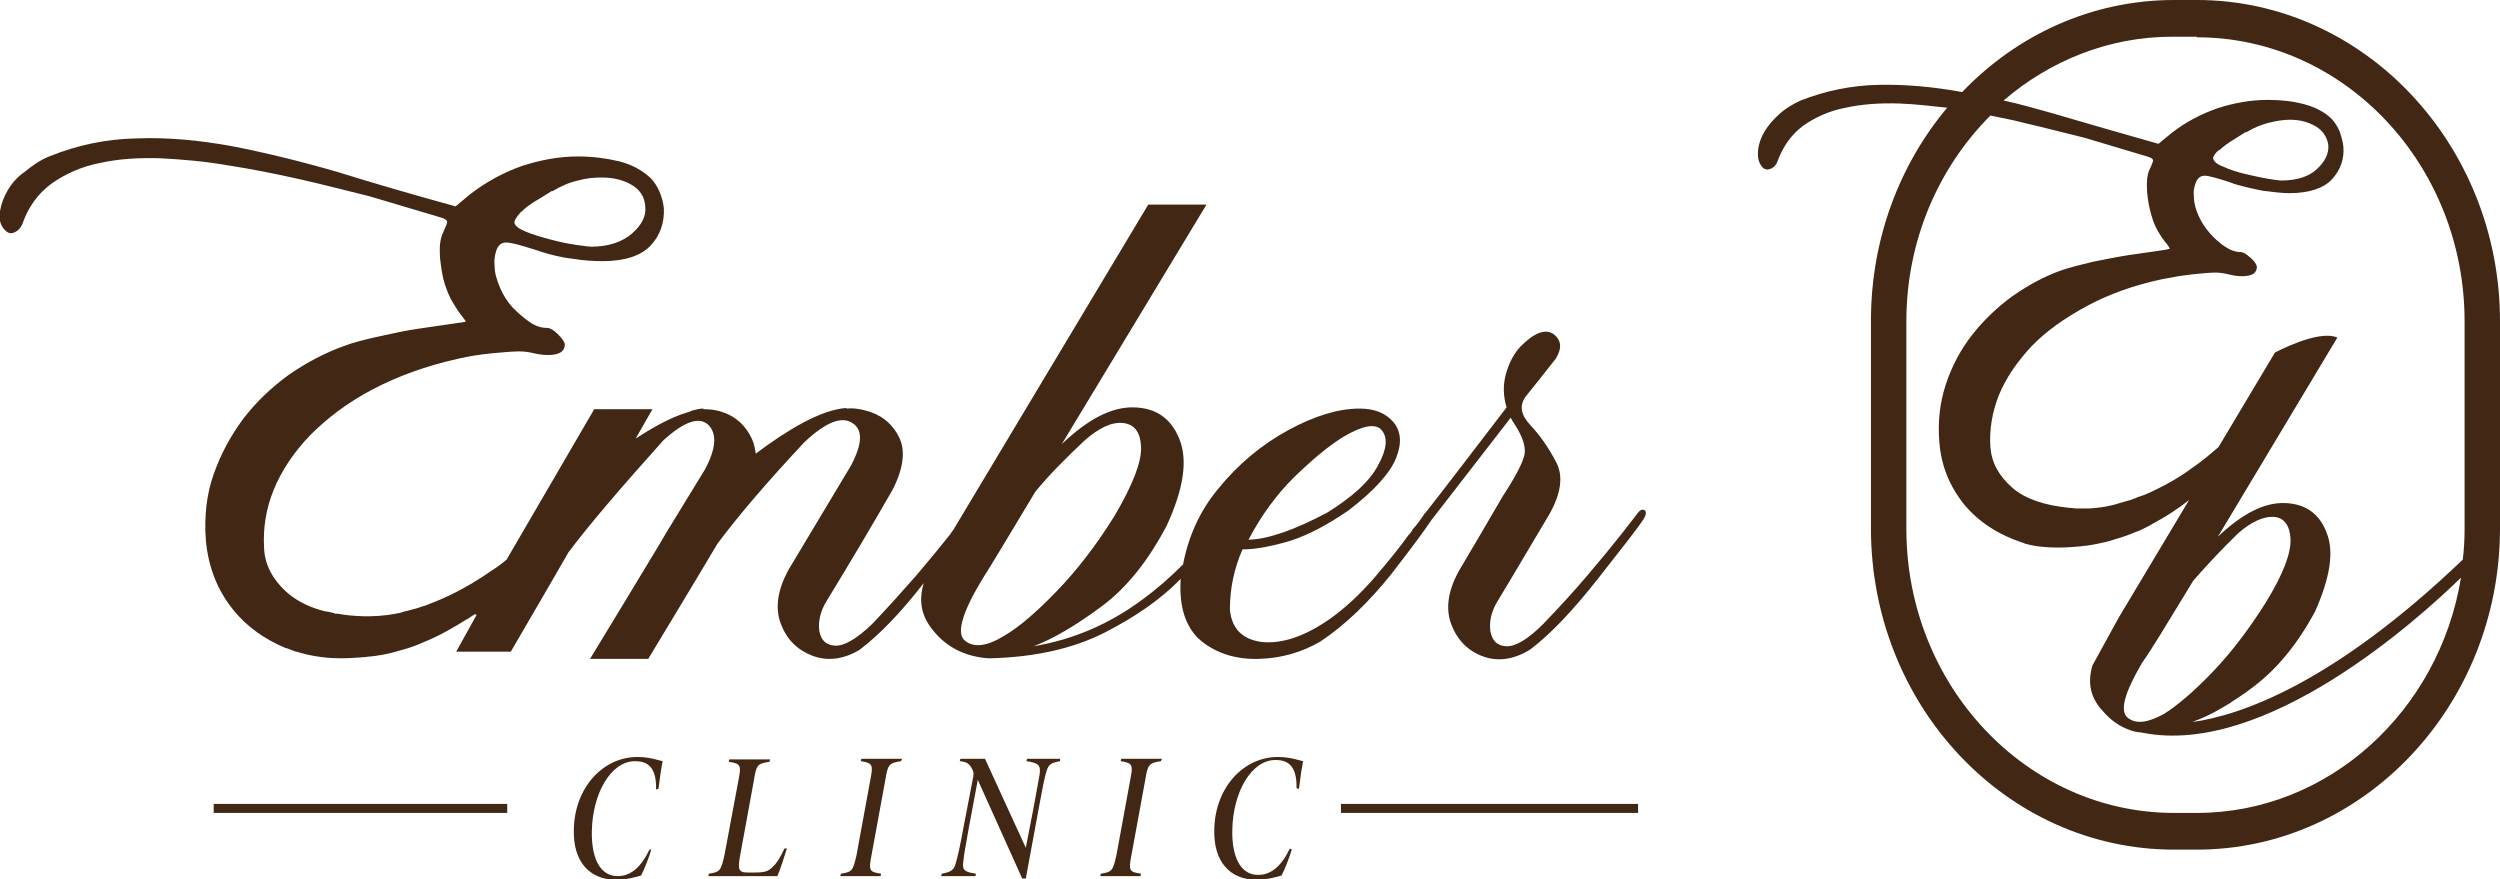
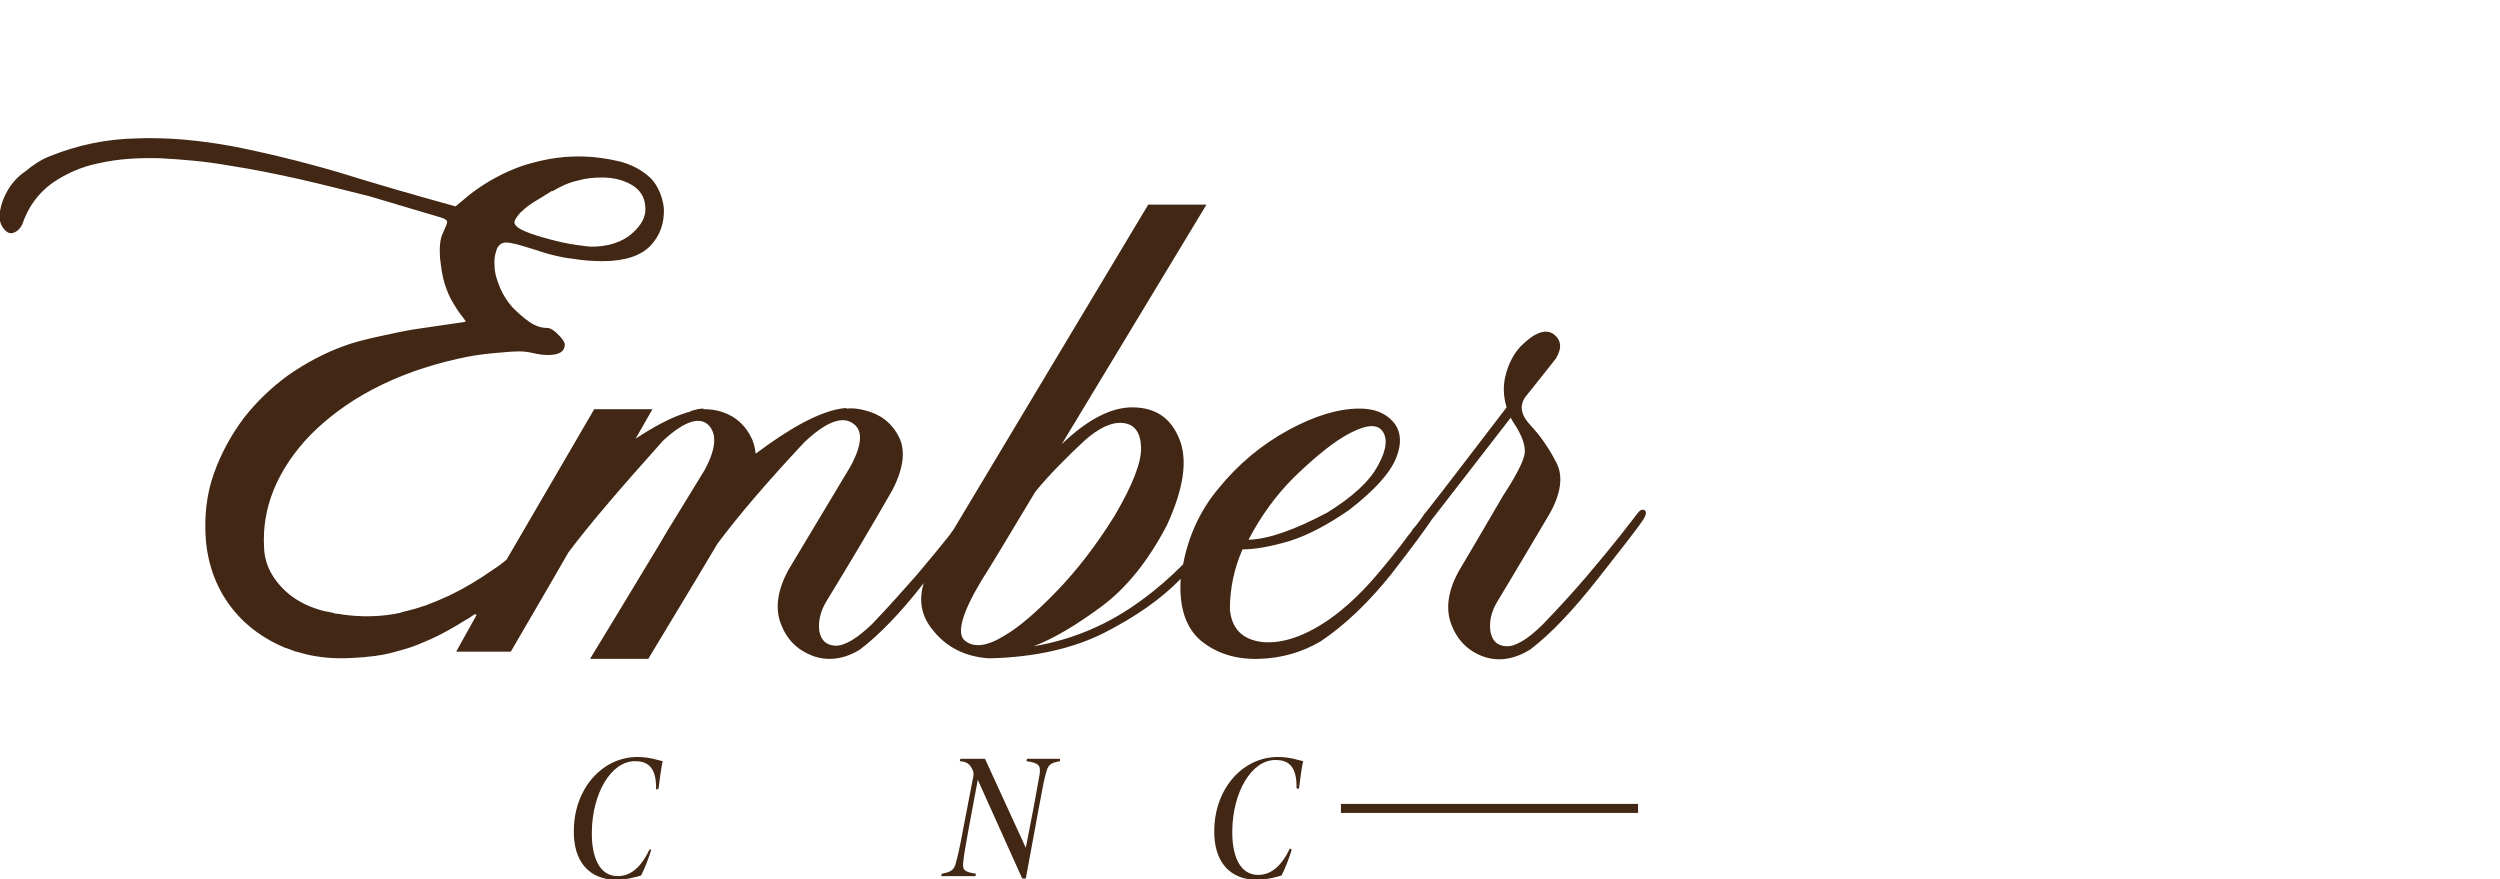
<svg xmlns="http://www.w3.org/2000/svg" width="182" height="64" viewBox="0 0 182 64" fill="none">
  <g clip-path="url(#clip0_32335_636)">
    <path d="M70.265 46.653C69.61 46.171 70.003 44.682 71.445 42.272C72.013 41.396 73.324 39.206 75.378 35.789C76.383 34.563 77.606 33.336 78.961 32.066C80.01 31.146 80.927 30.708 81.758 30.795C82.588 30.883 83.025 31.452 83.069 32.548C83.112 33.643 82.457 35.307 81.146 37.541C79.791 39.732 78.349 41.572 76.907 43.061C75.421 44.594 74.198 45.645 73.149 46.259C71.882 47.047 70.921 47.179 70.265 46.653ZM37.973 15.376V15.42C38.148 15.2 38.453 14.982 38.847 14.719C39.284 14.456 39.721 14.193 40.201 13.886V13.93C40.857 13.536 41.468 13.273 42.08 13.142C42.692 12.966 43.26 12.923 43.828 12.923C44.658 12.923 45.358 13.098 45.969 13.448C46.581 13.799 46.931 14.324 46.974 15.025C47.062 15.726 46.712 16.383 46.013 16.997C45.314 17.61 44.309 17.96 43.042 17.96C42.91 17.96 42.561 17.916 41.949 17.829C41.337 17.741 40.726 17.61 40.07 17.435C39.415 17.259 38.803 17.084 38.279 16.865C37.754 16.646 37.448 16.427 37.448 16.164C37.492 15.945 37.667 15.726 37.973 15.376ZM94.168 34.782C95.479 33.511 96.658 32.504 97.794 31.803C99.193 30.971 100.154 30.795 100.591 31.321C101.028 31.847 100.984 32.679 100.329 33.862C99.717 35.044 98.45 36.183 96.615 37.322C94.211 38.593 92.332 39.25 90.89 39.294C91.808 37.541 92.9 36.052 94.168 34.782ZM119.731 37.147C119.6 37.059 119.425 37.103 119.25 37.322C119.075 37.541 118.682 38.067 118.026 38.899C117.371 39.732 116.541 40.739 115.536 41.922C114.531 43.105 113.482 44.244 112.346 45.426C111.21 46.565 110.292 47.091 109.637 47.047C108.981 47.003 108.632 46.653 108.5 45.952C108.413 45.251 108.544 44.55 109.025 43.762C110.248 41.747 111.472 39.644 112.783 37.454C113.657 35.921 113.832 34.606 113.263 33.599C112.739 32.591 112.127 31.715 111.428 30.971C110.729 30.226 110.598 29.569 111.035 28.912C111.734 28.036 112.477 27.116 113.263 26.108C113.744 25.32 113.657 24.75 113.089 24.312C112.477 23.918 111.69 24.224 110.685 25.232C110.205 25.758 109.855 26.415 109.637 27.203C109.418 27.992 109.418 28.78 109.68 29.656C107.189 32.898 105.267 35.439 103.781 37.322C103.737 37.366 103.737 37.366 103.694 37.41C103.65 37.498 103.519 37.673 103.3 37.98C103.169 38.155 103.038 38.33 102.907 38.461C102.863 38.505 102.82 38.549 102.82 38.593C102.732 38.724 102.645 38.856 102.514 38.987C101.858 39.907 101.028 40.914 100.023 42.097C99.018 43.236 97.969 44.244 96.79 45.076C94.954 46.346 93.337 46.872 91.895 46.741C90.453 46.565 89.667 45.777 89.536 44.375C89.536 42.842 89.842 41.396 90.453 39.995C91.415 39.995 92.551 39.776 93.905 39.381C95.26 38.943 96.658 38.199 98.188 37.147C100.067 35.702 101.203 34.431 101.64 33.336C102.077 32.241 101.989 31.365 101.421 30.708C100.853 30.051 100.023 29.744 98.974 29.744C97.445 29.744 95.697 30.27 93.774 31.321C91.852 32.372 90.147 33.774 88.662 35.614C87.351 37.191 86.521 39.031 86.127 41.09C85.166 42.053 84.161 42.929 83.069 43.718C80.752 45.426 78.131 46.565 75.247 47.047C76.732 46.478 78.349 45.514 80.184 44.156C82.02 42.798 83.593 40.827 84.948 38.242C86.171 35.57 86.477 33.511 85.865 31.978C85.253 30.445 84.161 29.7 82.544 29.656C80.927 29.613 79.179 30.532 77.3 32.328L87.832 14.894H83.593L69.391 38.593C69.304 38.68 69.26 38.768 69.173 38.899C68.517 39.732 67.687 40.739 66.682 41.922C65.677 43.061 64.628 44.244 63.492 45.426C62.356 46.522 61.438 47.047 60.783 47.003C60.127 46.96 59.778 46.609 59.647 45.952C59.559 45.295 59.69 44.55 60.171 43.762C61.831 41.046 63.448 38.33 64.978 35.658C65.808 34.037 65.939 32.723 65.415 31.759C64.89 30.752 64.06 30.138 62.968 29.875C62.487 29.744 62.05 29.7 61.613 29.744V29.7C59.734 29.832 57.287 31.321 55.015 33.029C54.971 32.635 54.884 32.285 54.752 31.978C54.316 31.014 53.573 30.314 52.611 30.007C52.131 29.832 51.65 29.788 51.213 29.788V29.744C50.995 29.744 50.732 29.788 50.47 29.875C50.426 29.875 50.383 29.875 50.339 29.919C50.295 29.919 50.252 29.919 50.252 29.963C50.164 30.007 50.033 30.007 49.946 30.051C48.81 30.401 47.542 31.102 46.275 31.934L47.499 29.788H43.26L36.88 40.739C36.574 41.002 36.225 41.265 35.875 41.484C34.87 42.185 33.865 42.798 32.773 43.324C32.292 43.543 31.811 43.762 31.331 43.937C31.112 44.025 30.937 44.112 30.719 44.156C30.369 44.288 30.02 44.375 29.67 44.463C29.627 44.463 29.539 44.507 29.495 44.507C29.452 44.507 29.408 44.507 29.364 44.55C29.364 44.55 29.364 44.55 29.321 44.55C29.233 44.594 29.146 44.594 29.058 44.638C29.015 44.638 29.015 44.638 28.971 44.638C28.927 44.638 28.84 44.682 28.796 44.682C27.136 44.988 25.563 44.857 24.601 44.682C24.558 44.682 24.514 44.682 24.47 44.682C24.427 44.682 24.383 44.682 24.339 44.638C23.989 44.55 23.771 44.507 23.684 44.507C22.591 44.244 21.717 43.806 21.018 43.236C19.882 42.272 19.27 41.133 19.227 39.907C19.139 38.461 19.358 37.059 19.926 35.658C20.494 34.256 21.411 32.898 22.591 31.672C23.815 30.445 25.3 29.306 27.136 28.342C28.971 27.378 31.025 26.634 33.384 26.108C34.127 25.933 34.958 25.802 35.875 25.714C36.793 25.626 37.405 25.582 37.798 25.582C38.148 25.582 38.497 25.626 38.847 25.714C39.24 25.802 39.59 25.845 39.895 25.845C40.726 25.845 41.119 25.582 41.119 25.057C41.075 24.838 40.9 24.619 40.594 24.312C40.289 24.006 40.026 23.874 39.852 23.874C39.415 23.874 38.978 23.743 38.541 23.436C38.104 23.129 37.711 22.779 37.317 22.385C36.924 21.947 36.618 21.465 36.4 20.939C36.181 20.413 36.006 19.888 36.006 19.362C35.963 18.968 36.006 18.617 36.137 18.223C36.269 17.829 36.531 17.654 36.837 17.654C37.011 17.654 37.273 17.698 37.623 17.785C37.973 17.873 38.497 18.048 39.24 18.267H39.196C40.026 18.53 40.857 18.749 41.687 18.836C42.474 18.968 43.216 19.012 43.872 19.012C45.489 19.012 46.669 18.617 47.368 17.873C48.067 17.128 48.373 16.208 48.329 15.157C48.285 14.762 48.198 14.412 48.023 13.974C47.848 13.58 47.63 13.229 47.368 12.966C46.756 12.397 45.969 11.959 45.052 11.74C44.134 11.521 43.129 11.389 42.08 11.389C40.682 11.389 39.327 11.652 37.973 12.09C36.618 12.572 35.351 13.273 34.215 14.149L33.166 15.025C30.151 14.193 27.267 13.361 24.601 12.528C21.892 11.74 19.358 11.127 16.91 10.645C14.507 10.207 12.191 9.988 9.963 10.075C7.734 10.119 5.637 10.557 3.583 11.389C2.927 11.652 2.359 12.046 1.835 12.485C1.31 12.835 0.874 13.317 0.568 13.843C0.262 14.368 0.087 14.85 -0 15.376C-0.088 15.901 -0 16.296 0.262 16.646C0.48 16.909 0.699 17.04 0.961 16.953C1.223 16.865 1.442 16.69 1.616 16.34C2.053 15.069 2.753 14.105 3.758 13.361C4.763 12.66 5.899 12.134 7.253 11.871C8.608 11.565 10.05 11.477 11.667 11.521C13.284 11.608 14.9 11.74 16.648 12.046C18.352 12.309 20.1 12.66 21.848 13.054C23.596 13.448 25.257 13.886 26.873 14.281L32.03 15.814C32.379 15.901 32.554 16.033 32.554 16.164C32.554 16.252 32.467 16.471 32.248 16.953C32.03 17.391 31.986 18.004 32.03 18.749C32.117 19.494 32.205 20.151 32.379 20.676C32.554 21.202 32.729 21.64 32.947 21.99C33.166 22.341 33.341 22.648 33.516 22.866C33.69 23.086 33.821 23.261 33.909 23.392C33.909 23.436 33.603 23.48 32.947 23.567C32.292 23.655 31.506 23.786 30.544 23.918C29.583 24.049 28.621 24.268 27.616 24.487C26.611 24.706 25.737 24.925 25.038 25.188C23.596 25.714 22.285 26.415 21.018 27.291C19.751 28.211 18.658 29.262 17.741 30.445C16.823 31.672 16.08 33.029 15.556 34.519C15.031 36.008 14.857 37.629 14.988 39.337C15.163 41.265 15.818 42.973 16.998 44.419C17.959 45.602 19.227 46.522 20.8 47.179H20.843C21.062 47.266 21.324 47.354 21.542 47.441C21.542 47.441 21.542 47.441 21.586 47.441C22.285 47.66 23.378 47.923 24.82 47.923C25.388 47.923 26 47.88 26.568 47.836C26.83 47.792 27.092 47.792 27.354 47.748C27.529 47.704 27.704 47.704 27.879 47.66C28.359 47.573 28.84 47.441 29.277 47.31C29.758 47.179 30.282 47.003 30.763 46.784C30.981 46.697 31.156 46.609 31.374 46.522C31.768 46.346 32.117 46.171 32.511 45.952C32.991 45.689 33.516 45.383 33.996 45.076C34.04 45.076 34.084 45.032 34.215 44.944C34.346 44.857 34.477 44.769 34.608 44.682L34.564 44.725C34.608 44.725 34.652 44.725 34.695 44.769L33.21 47.441H37.186L39.939 42.711L41.381 40.214C42.823 38.286 45.139 35.57 48.285 32.066C49.815 30.664 50.907 30.314 51.563 30.927C52.218 31.584 52.131 32.679 51.3 34.212L48.591 38.636L47.892 39.819L45.27 44.156L42.954 47.967H47.193C48.984 44.988 50.689 42.185 52.218 39.6C53.748 37.541 55.889 35.044 58.554 32.197C60.084 30.752 61.263 30.27 62.05 30.795C62.837 31.277 62.793 32.328 61.919 33.949C59.996 37.147 58.511 39.644 57.374 41.528C56.588 43.017 56.413 44.288 56.85 45.426C57.287 46.565 58.03 47.31 59.166 47.748C60.258 48.142 61.395 48.011 62.574 47.31C64.016 46.215 65.546 44.638 67.25 42.448C66.857 43.718 67.075 44.857 67.905 45.864C68.91 47.135 70.265 47.792 71.926 47.923H72.144C75.334 47.836 78.087 47.222 80.359 46.084C82.588 44.944 84.467 43.674 85.953 42.141C85.821 44.244 86.346 45.733 87.438 46.653C88.574 47.573 89.973 48.011 91.633 47.967C93.294 47.923 94.779 47.485 96.134 46.697C97.969 45.47 99.674 43.806 101.29 41.791C102.82 39.819 103.781 38.505 104.218 37.848C105.616 36.052 107.539 33.555 109.986 30.401C110.03 30.532 110.117 30.664 110.205 30.795C110.816 31.715 111.079 32.46 110.991 33.073C110.86 33.687 110.336 34.694 109.418 36.096C108.063 38.417 107.015 40.214 106.228 41.528C105.398 43.017 105.223 44.331 105.66 45.47C106.097 46.609 106.884 47.398 107.976 47.792C109.068 48.186 110.248 48.011 111.428 47.266C112.914 46.127 114.531 44.419 116.322 42.141C118.114 39.863 119.25 38.417 119.643 37.804C119.862 37.454 119.862 37.235 119.731 37.147Z" fill="#412714" />
-     <path d="M159.933 0H158.272C152.286 0 146.823 2.541 142.847 6.702C140.706 6.308 138.652 6.133 136.729 6.177C134.763 6.22 132.884 6.615 131.092 7.316C130.524 7.578 130 7.885 129.563 8.279C129.126 8.674 128.733 9.112 128.471 9.55C128.208 9.988 128.034 10.47 127.99 10.908C127.946 11.346 127.99 11.74 128.208 12.046C128.383 12.309 128.602 12.397 128.82 12.309C129.039 12.266 129.257 12.09 129.388 11.784C129.781 10.689 130.393 9.812 131.267 9.155C132.141 8.542 133.19 8.06 134.37 7.841C135.55 7.578 136.86 7.491 138.259 7.535C139.395 7.578 140.575 7.71 141.755 7.841C138.302 11.959 136.205 17.391 136.205 23.348V38.461C136.205 51.384 146.081 61.853 158.272 61.853H159.933C172.081 61.853 182 51.34 182 38.461V23.392C182 10.513 172.081 0 159.933 0ZM159.933 2.716C170.682 2.716 179.422 12.003 179.422 23.392V38.505C179.422 39.25 179.378 40.038 179.291 40.739C169.808 49.807 163.079 52.085 159.583 52.567C159.671 52.523 159.758 52.523 159.802 52.479C160.282 52.304 160.763 52.085 161.244 51.822C161.637 51.603 162.03 51.384 162.38 51.165C162.423 51.165 162.423 51.121 162.423 51.121C162.992 50.771 163.56 50.377 164.128 49.938C165.788 48.668 167.274 46.872 168.541 44.507C169.634 42.053 169.939 40.126 169.371 38.768C168.847 37.366 167.798 36.665 166.313 36.621C164.827 36.578 163.21 37.41 161.462 39.075L170.158 24.575C168.76 23.962 165.613 25.67 165.613 25.67L161.506 32.548C160.894 33.073 160.282 33.599 159.627 34.037C158.753 34.694 157.835 35.22 156.918 35.658C156.481 35.877 156.087 36.052 155.65 36.183C155.476 36.271 155.301 36.315 155.082 36.403C154.776 36.49 154.471 36.578 154.165 36.665C154.121 36.665 154.077 36.709 154.034 36.709C153.553 36.84 153.072 36.928 152.635 36.972C152.46 36.972 152.286 37.016 152.067 37.016C151.761 37.016 151.455 37.016 151.149 37.016C150.975 37.016 150.844 36.972 150.669 36.972C148.834 36.797 147.435 36.315 146.518 35.526C145.513 34.65 144.988 33.687 144.901 32.548C144.813 31.277 145.032 30.007 145.513 28.78C146.037 27.51 146.823 26.371 147.872 25.232C148.921 24.137 150.276 23.173 151.892 22.297C153.509 21.421 155.344 20.764 157.398 20.326C158.054 20.194 158.797 20.063 159.583 19.975C160.37 19.888 160.938 19.844 161.287 19.844C161.593 19.844 161.899 19.888 162.249 19.975C162.598 20.063 162.904 20.107 163.21 20.107C163.953 20.107 164.302 19.888 164.302 19.406C164.259 19.231 164.128 19.012 163.822 18.749C163.516 18.486 163.297 18.355 163.166 18.355C162.773 18.355 162.38 18.223 161.986 17.96C161.593 17.698 161.244 17.391 160.894 16.997C160.544 16.602 160.282 16.208 160.064 15.726C159.845 15.244 159.714 14.762 159.714 14.324C159.671 13.974 159.714 13.667 159.845 13.317C159.976 12.966 160.195 12.791 160.501 12.791C160.632 12.791 160.894 12.835 161.2 12.923C161.506 13.01 161.986 13.142 162.598 13.361H162.555C163.297 13.58 164.04 13.755 164.739 13.886C165.439 13.974 166.094 14.062 166.662 14.062C168.104 14.062 169.153 13.711 169.765 13.054C170.376 12.397 170.682 11.565 170.595 10.645C170.551 10.294 170.464 9.988 170.333 9.593C170.202 9.243 169.983 8.936 169.765 8.674C169.24 8.148 168.541 7.797 167.711 7.578C166.881 7.359 166.007 7.272 165.089 7.272C163.865 7.272 162.642 7.491 161.418 7.885C160.195 8.323 159.102 8.893 158.097 9.681L157.136 10.47C154.471 9.725 151.936 8.98 149.533 8.279C148.265 7.929 147.086 7.578 145.862 7.316C149.227 4.424 153.509 2.672 158.141 2.672H159.933V2.716ZM159.671 42.272C160.632 41.177 161.724 39.995 162.948 38.812C163.909 37.98 164.783 37.585 165.526 37.629C166.269 37.673 166.706 38.242 166.75 39.25C166.793 40.257 166.225 41.791 164.958 43.849C163.691 45.864 162.38 47.573 161.025 48.975C159.671 50.377 158.534 51.34 157.573 51.953C156.393 52.611 155.519 52.742 154.907 52.26C154.296 51.778 154.645 50.464 155.956 48.23C156.568 47.398 157.748 45.426 159.671 42.272ZM162.336 10.338C162.729 10.075 163.123 9.856 163.516 9.593V9.637C164.084 9.287 164.652 9.068 165.176 8.936C165.701 8.805 166.225 8.717 166.706 8.717C167.449 8.717 168.06 8.893 168.585 9.199C169.109 9.506 169.415 9.988 169.502 10.557C169.546 11.17 169.284 11.74 168.672 12.309C168.06 12.879 167.186 13.142 166.05 13.142C165.919 13.142 165.613 13.098 165.089 13.01C164.565 12.923 163.997 12.791 163.428 12.66C162.86 12.528 162.336 12.353 161.855 12.134C161.375 11.959 161.156 11.74 161.113 11.521C161.113 11.389 161.244 11.17 161.55 10.908V10.951C161.681 10.82 161.943 10.601 162.336 10.338ZM159.933 59.181H158.272C147.523 59.181 138.783 49.895 138.783 38.505V23.392C138.783 17.478 141.143 12.178 144.901 8.411C145.687 8.586 146.518 8.717 147.304 8.936C148.834 9.287 150.319 9.681 151.761 10.031L156.306 11.389C156.612 11.477 156.743 11.565 156.743 11.696C156.743 11.74 156.655 12.003 156.481 12.353C156.306 12.747 156.262 13.273 156.306 13.93C156.35 14.587 156.481 15.157 156.612 15.639C156.743 16.12 156.918 16.515 157.092 16.821C157.267 17.128 157.442 17.391 157.617 17.61C157.792 17.785 157.879 17.96 157.966 18.092C157.966 18.136 157.66 18.179 157.092 18.267C156.524 18.355 155.825 18.442 154.951 18.574C154.121 18.705 153.247 18.88 152.373 19.055C151.499 19.274 150.713 19.45 150.101 19.669C148.834 20.107 147.654 20.764 146.518 21.552C145.425 22.341 144.42 23.305 143.59 24.356C142.76 25.407 142.104 26.634 141.667 27.948C141.23 29.262 141.055 30.708 141.186 32.197C141.318 33.906 141.929 35.395 142.978 36.709C144.027 37.98 145.469 38.943 147.392 39.556H147.348C148.091 39.776 148.877 39.863 149.839 39.863C150.407 39.863 150.931 39.819 151.455 39.776C151.674 39.732 151.936 39.732 152.155 39.688C152.329 39.644 152.46 39.644 152.635 39.6C153.072 39.513 153.465 39.425 153.859 39.294C154.296 39.162 154.733 39.031 155.17 38.856C155.344 38.768 155.519 38.724 155.738 38.636C156.087 38.461 156.393 38.33 156.743 38.111C157.66 37.629 158.534 37.059 159.365 36.403L154.252 44.945L152.329 48.449C151.98 49.632 152.155 50.683 152.941 51.603C153.378 52.129 153.902 52.611 154.514 52.917C154.864 53.092 155.301 53.268 155.694 53.311C155.738 53.311 155.781 53.311 155.781 53.311C155.869 53.311 155.956 53.355 156.044 53.355C164.914 55.064 175.926 45.207 179.16 42.053C177.586 51.734 169.546 59.181 159.933 59.181Z" fill="#412714" />
-     <path d="M36.925 58.524H15.557V59.181H36.925V58.524Z" fill="#412714" />
    <path d="M119.251 58.524H97.621V59.181H119.251V58.524Z" fill="#412714" />
    <path d="M47.413 61.853C47.282 62.335 46.888 63.343 46.67 63.737C46.364 63.825 45.665 64.044 44.834 64.044C42.999 64.044 41.688 62.817 41.776 60.32C41.863 57.298 43.917 55.108 46.407 55.108C47.325 55.108 47.981 55.37 48.243 55.414C48.155 55.808 48.024 56.684 47.937 57.429L47.762 57.473C47.806 55.764 47.063 55.414 46.233 55.414C44.441 55.414 43.13 57.823 43.087 60.496C43.043 62.335 43.611 63.781 44.965 63.781C45.927 63.781 46.67 63.124 47.282 61.853H47.413Z" fill="#412714" />
-     <path d="M57.287 61.766C57.156 62.204 56.763 63.431 56.588 63.781H51.562L51.606 63.606C52.436 63.474 52.48 63.387 52.742 62.248L53.791 56.641C53.966 55.677 53.879 55.589 53.048 55.458L53.092 55.283H56.063L56.02 55.458C55.146 55.589 55.058 55.677 54.883 56.816L53.879 62.292C53.704 63.255 53.747 63.518 54.403 63.518H54.971C55.67 63.518 55.932 63.431 56.238 63.124C56.544 62.861 56.85 62.335 57.112 61.766H57.287Z" fill="#412714" />
-     <path d="M65.589 55.414C64.715 55.545 64.628 55.677 64.453 56.772L63.448 62.248C63.23 63.387 63.273 63.474 64.147 63.606L64.103 63.781H61.176L61.219 63.606C62.05 63.474 62.093 63.387 62.356 62.248L63.361 56.772C63.579 55.677 63.535 55.545 62.661 55.414L62.705 55.239H65.677L65.589 55.414Z" fill="#412714" />
    <path d="M77.17 55.414C76.427 55.545 76.296 55.677 76.121 56.378C76.034 56.684 75.903 57.298 75.64 58.743L74.679 63.956H74.417L71.183 56.772L70.528 60.276C70.266 61.766 70.178 62.204 70.134 62.686C70.047 63.299 70.134 63.474 71.052 63.606L71.008 63.781H68.518L68.561 63.606C69.304 63.474 69.479 63.299 69.61 62.73C69.741 62.248 69.872 61.722 70.134 60.276L70.834 56.641C70.877 56.465 70.921 56.203 70.746 55.94C70.571 55.589 70.353 55.458 69.872 55.414L69.916 55.239H71.707L74.679 61.722L75.247 58.787C75.509 57.342 75.597 56.86 75.684 56.378C75.771 55.721 75.64 55.545 74.723 55.414L74.766 55.239H77.17V55.414Z" fill="#412714" />
-     <path d="M84.511 55.414C83.637 55.545 83.55 55.677 83.375 56.772L82.37 62.248C82.151 63.387 82.195 63.474 83.069 63.606L83.025 63.781H80.098L80.141 63.606C80.972 63.474 81.015 63.387 81.278 62.248L82.282 56.772C82.501 55.677 82.457 55.545 81.583 55.414L81.627 55.239H84.599L84.511 55.414Z" fill="#412714" />
    <path d="M94.038 61.853C93.906 62.335 93.513 63.343 93.295 63.737C92.989 63.825 92.29 64.044 91.459 64.044C89.624 64.044 88.313 62.817 88.401 60.32C88.488 57.298 90.542 55.108 93.032 55.108C93.95 55.108 94.606 55.37 94.868 55.414C94.78 55.808 94.649 56.684 94.562 57.429L94.387 57.385C94.431 55.677 93.688 55.327 92.858 55.327C91.066 55.327 89.755 57.736 89.712 60.408C89.668 62.248 90.236 63.693 91.591 63.693C92.552 63.693 93.295 63.036 93.906 61.766L94.038 61.853Z" fill="#412714" />
  </g>
  <defs>
    <clipPath id="clip0_32335_636">
      <rect width="182" height="64" fill="white" />
    </clipPath>
  </defs>
</svg>